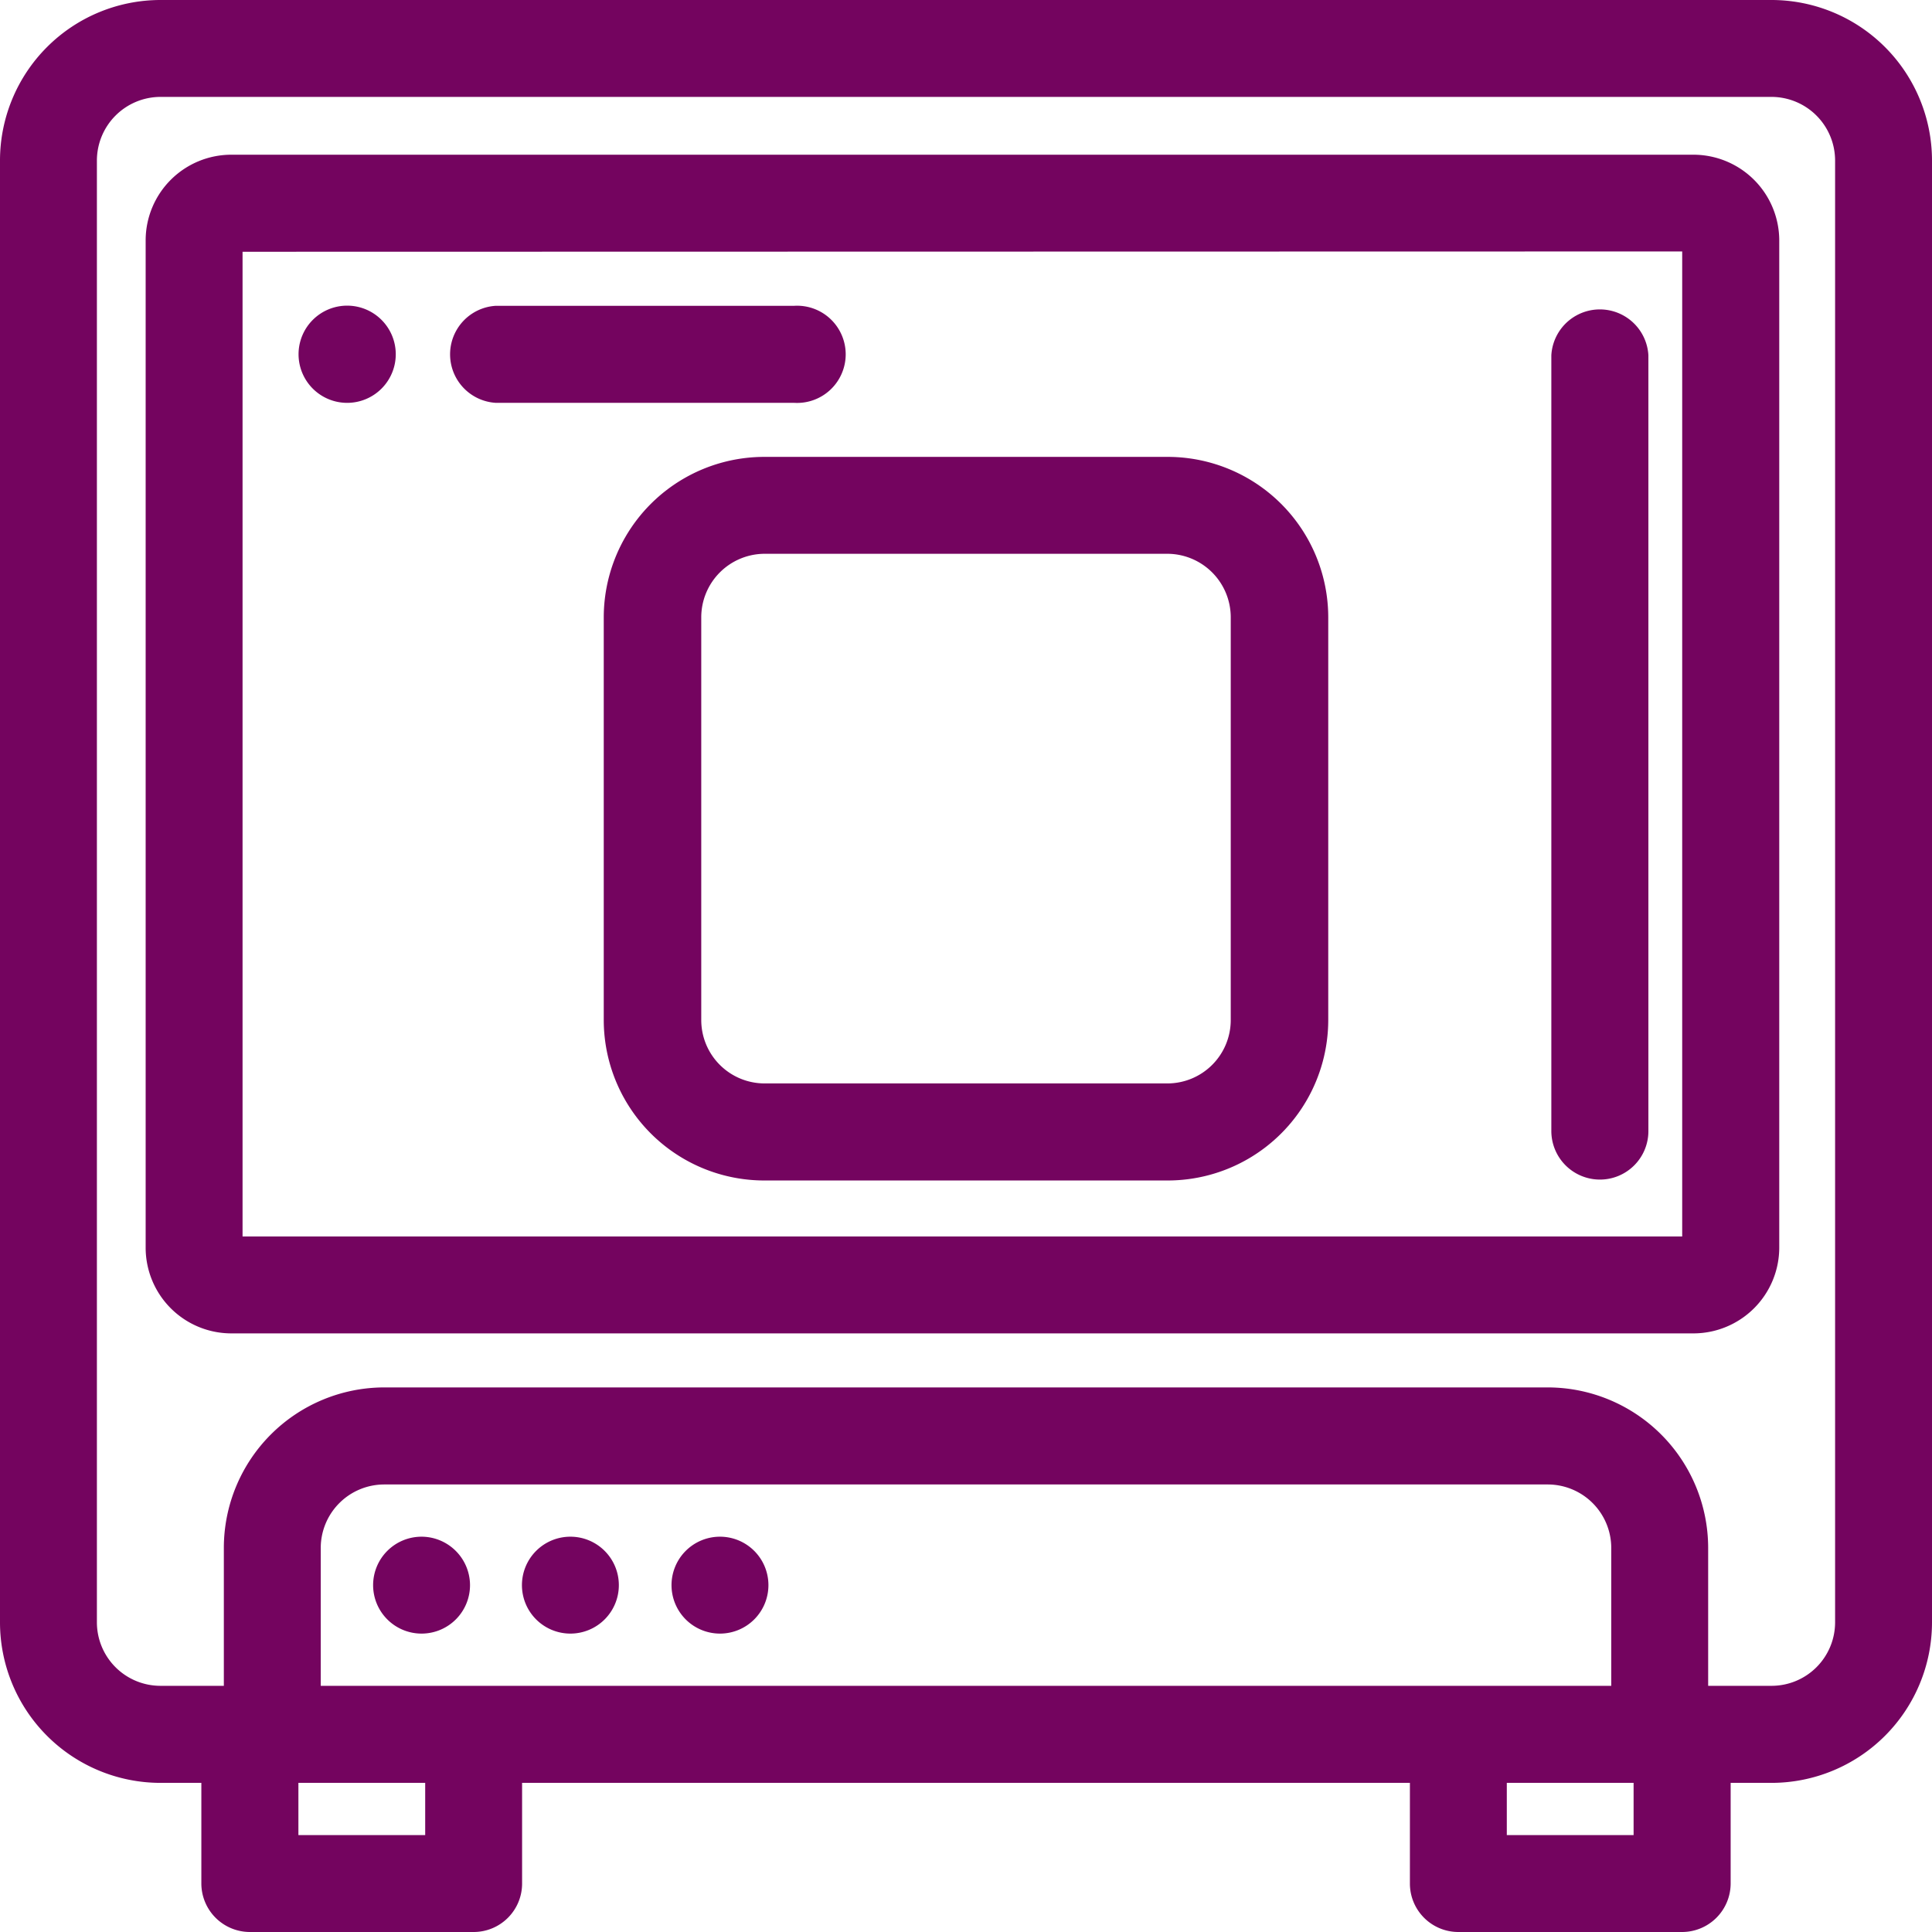
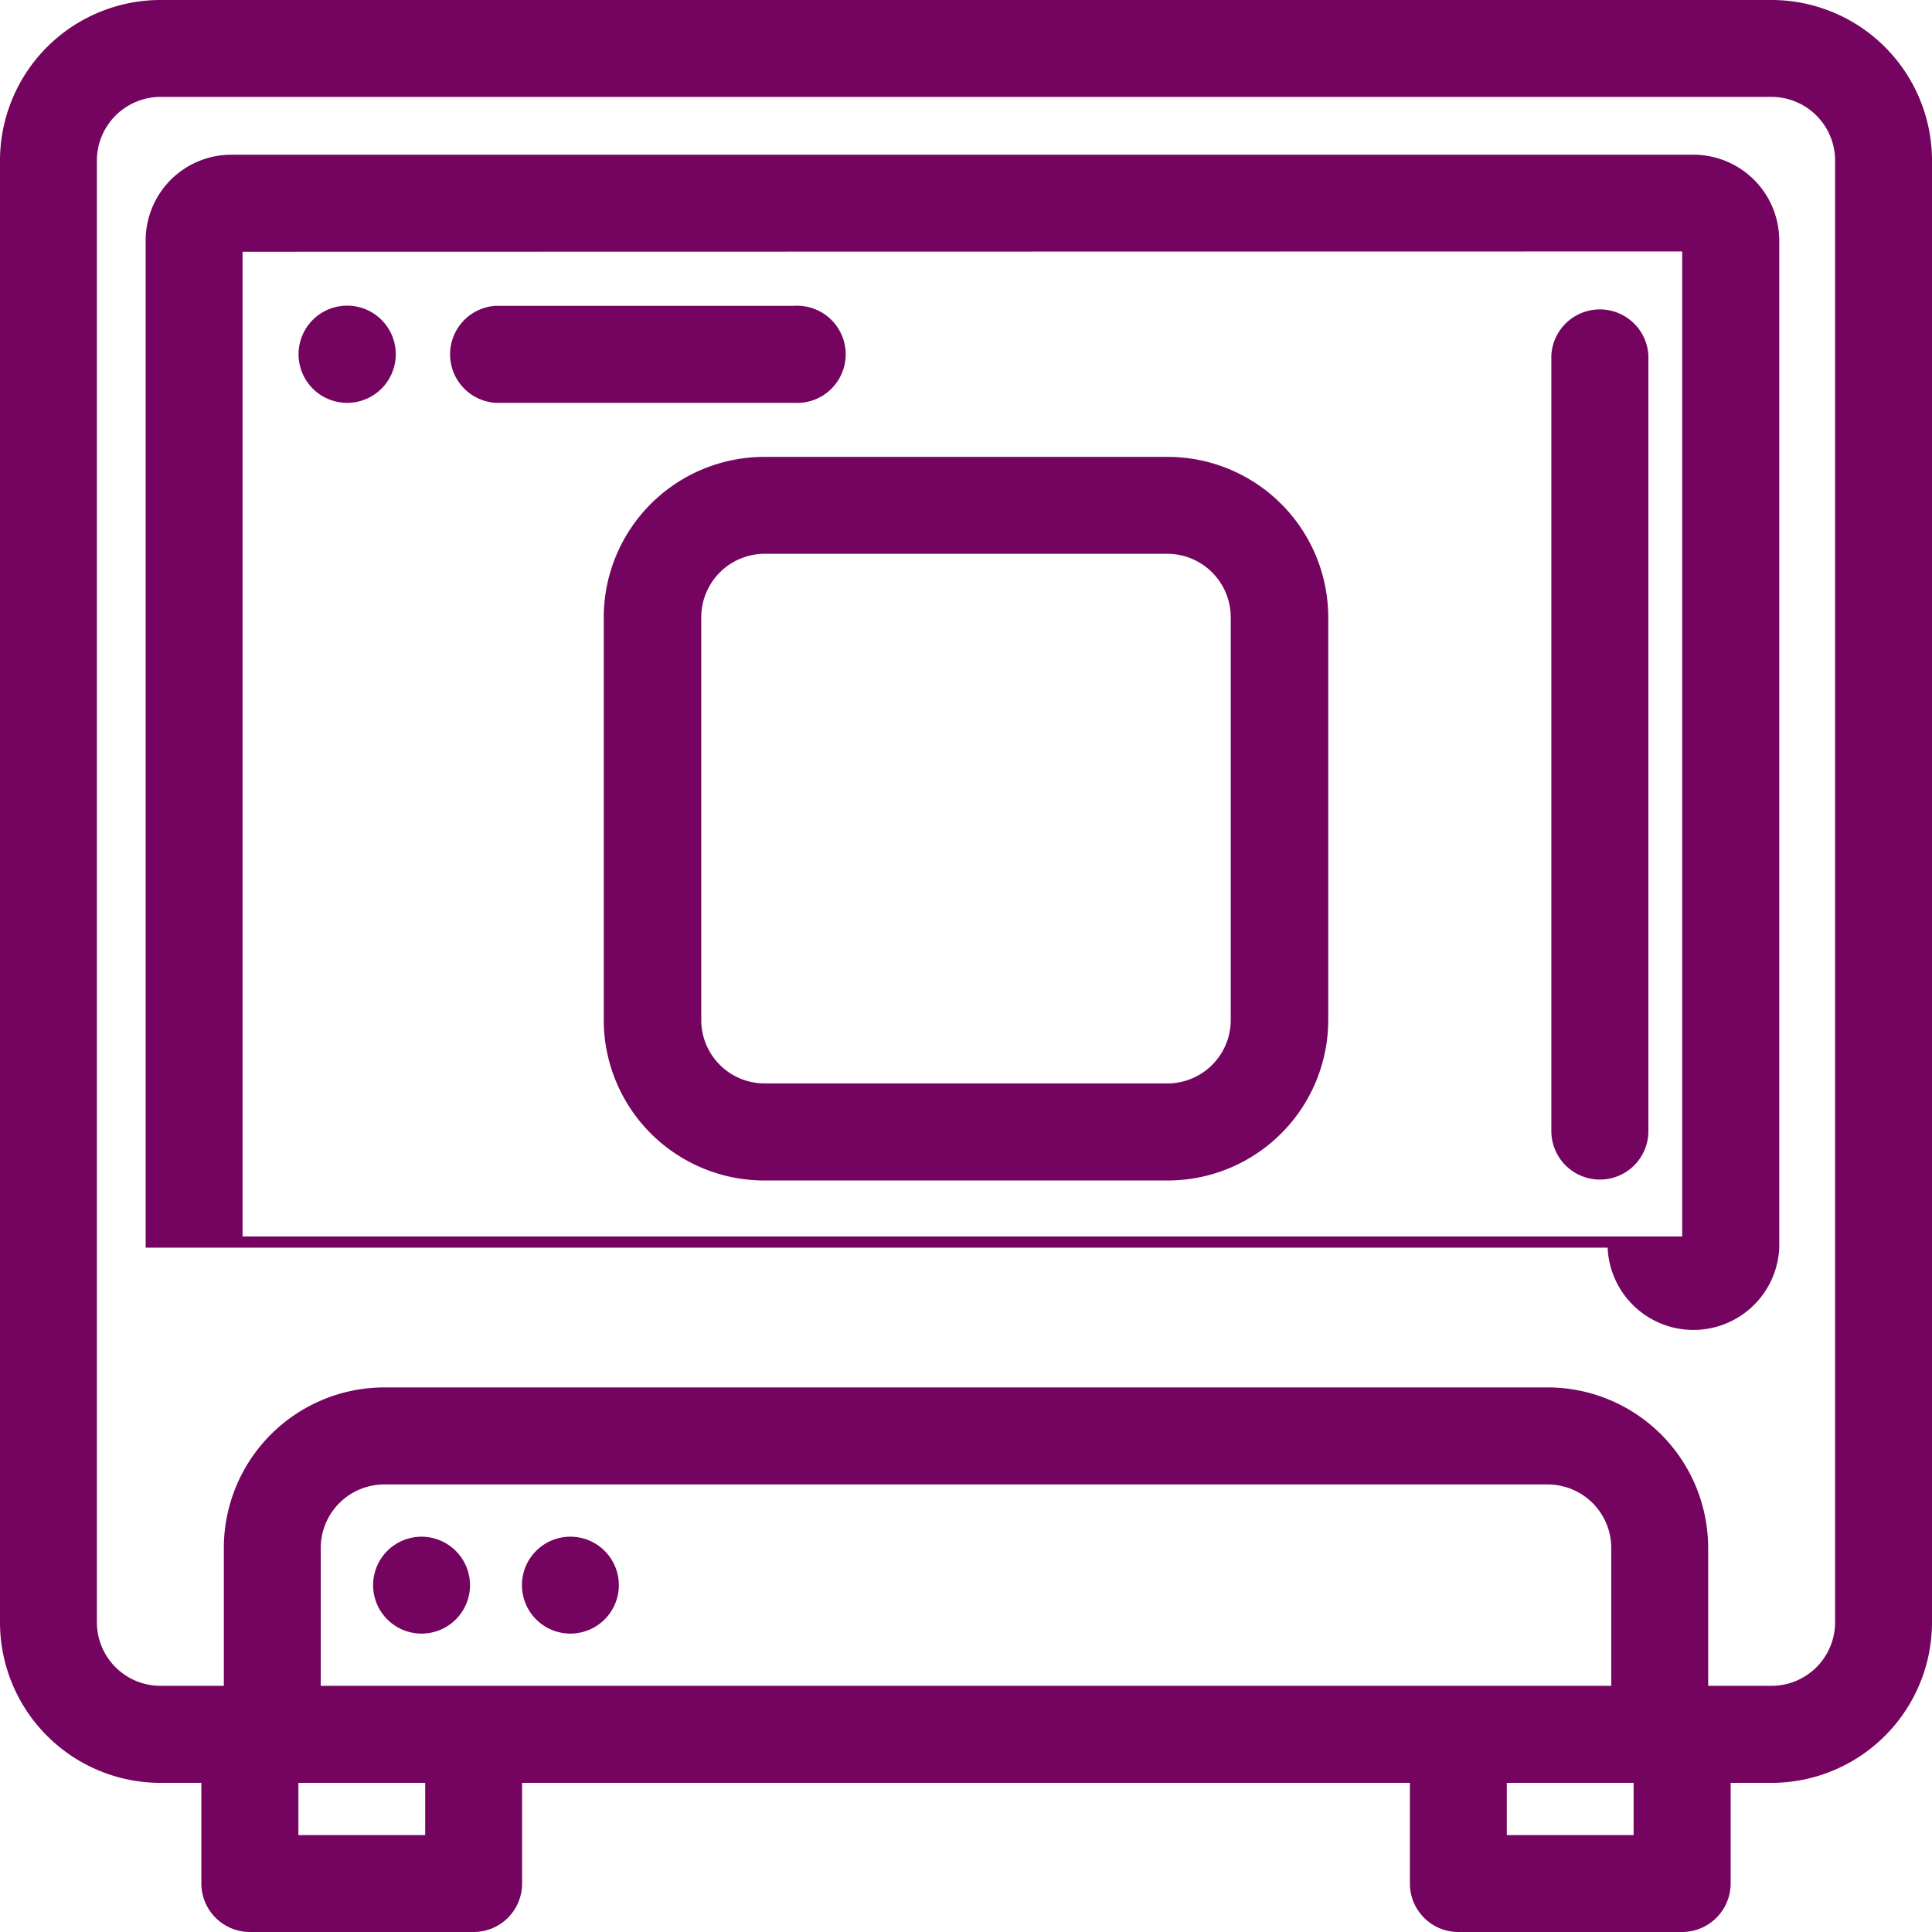
<svg xmlns="http://www.w3.org/2000/svg" viewBox="0 0 128 128">
  <defs>
    <style> .cls-1 { fill: #74045f; } </style>
  </defs>
  <g id="incubator">
    <g>
-       <path class="cls-1" d="M117.88,82.66V15.94a5.69,5.69,0,0,0-5.69-5.69H15.33a5.68,5.68,0,0,0-5.68,5.69V82.66a5.68,5.68,0,0,0,5.68,5.68h96.86A5.69,5.69,0,0,0,117.88,82.66Zm-6.43-66V81.92H16.07V16.68Z" />
+       <path class="cls-1" d="M117.88,82.66V15.94a5.69,5.69,0,0,0-5.69-5.69H15.33a5.68,5.68,0,0,0-5.68,5.69V82.66h96.86A5.69,5.69,0,0,0,117.88,82.66Zm-6.43-66V81.92H16.07V16.68Z" />
      <path class="cls-1" d="M32.86,26.69H52.63a3.22,3.22,0,1,0,0-6.43H32.86a3.22,3.22,0,0,0,0,6.43Z" />
      <path class="cls-1" d="M23,26.69a3.22,3.22,0,1,0-3.22-3.22A3.22,3.22,0,0,0,23,26.69Z" />
      <path class="cls-1" d="M117.37,0H10.63A10.64,10.64,0,0,0,0,10.63v96.86a10.64,10.64,0,0,0,10.63,10.63h2.71v6.67A3.22,3.22,0,0,0,16.56,128H31.38a3.21,3.21,0,0,0,3.21-3.21v-6.67H93.41v6.67A3.21,3.21,0,0,0,96.62,128h14.82a3.22,3.22,0,0,0,3.22-3.21v-6.67h2.71A10.64,10.64,0,0,0,128,107.49V10.63A10.64,10.64,0,0,0,117.37,0Zm-9.14,118.12v3.46h-8.4v-3.46Zm-5.68-26.2H25.45a10.64,10.64,0,0,0-10.62,10.63v9.14h-4.2a4.21,4.21,0,0,1-4.21-4.2V10.63a4.22,4.22,0,0,1,4.21-4.21H117.37a4.22,4.22,0,0,1,4.21,4.21v96.86a4.21,4.21,0,0,1-4.21,4.2h-4.2v-9.14A10.64,10.64,0,0,0,102.55,91.92Zm-81.3,10.63a4.21,4.21,0,0,1,4.2-4.2h77.1a4.21,4.21,0,0,1,4.2,4.2v9.14H21.25Zm6.92,15.57v3.46h-8.4v-3.46Z" />
      <path class="cls-1" d="M40,40.9V67.58A10.64,10.64,0,0,0,50.66,78.21H77.34A10.64,10.64,0,0,0,88,67.58V40.9A10.64,10.64,0,0,0,77.34,30.27H50.66A10.64,10.64,0,0,0,40,40.9ZM81.54,67.58a4.2,4.2,0,0,1-4.2,4.2H50.66a4.2,4.2,0,0,1-4.2-4.2V40.9a4.21,4.21,0,0,1,4.2-4.21H77.34a4.21,4.21,0,0,1,4.2,4.21Z" />
      <path class="cls-1" d="M106,78.15a3.21,3.21,0,0,0,3.21-3.21V23.54a3.22,3.22,0,0,0-6.43,0v51.4A3.22,3.22,0,0,0,106,78.15Z" />
      <path class="cls-1" d="M27.93,101.81A3.21,3.21,0,1,0,31.14,105,3.22,3.22,0,0,0,27.93,101.81Z" />
      <path class="cls-1" d="M37.81,101.81A3.21,3.21,0,1,0,41,105,3.21,3.21,0,0,0,37.81,101.81Z" />
-       <path class="cls-1" d="M47.69,101.81A3.21,3.21,0,1,0,50.91,105,3.21,3.21,0,0,0,47.69,101.81Z" />
    </g>
  </g>
</svg>